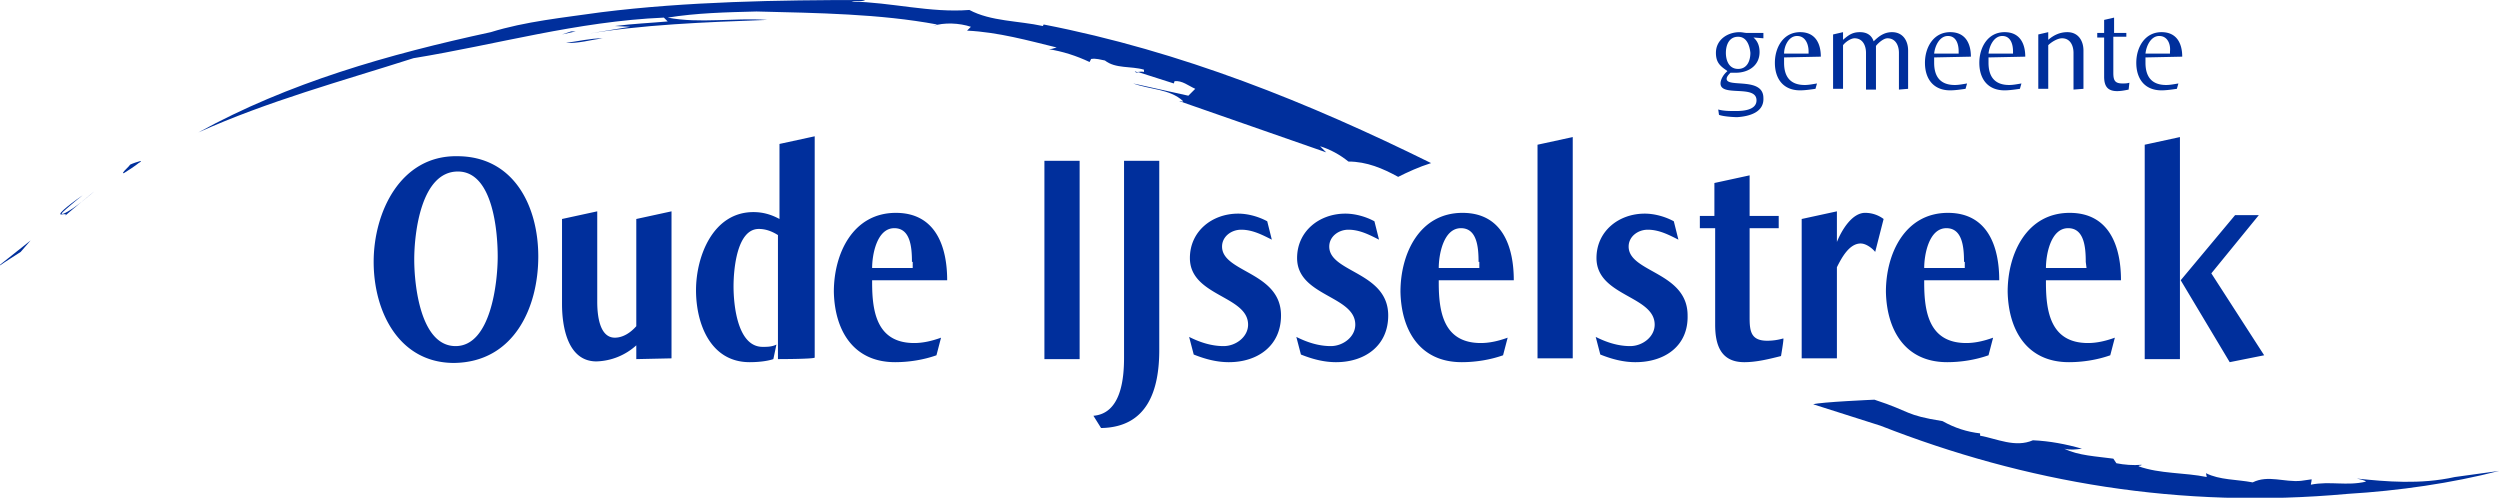
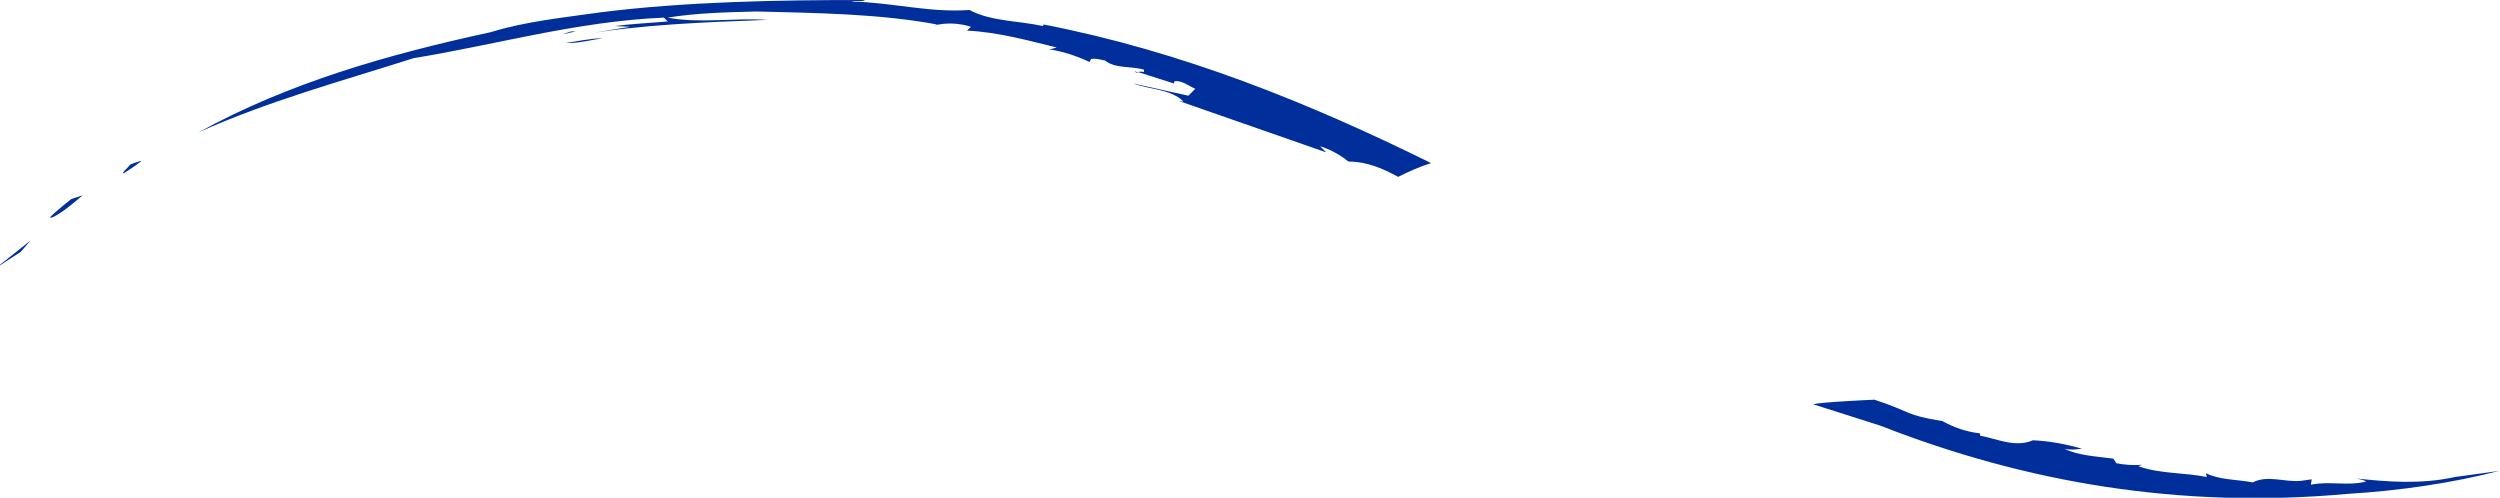
<svg xmlns="http://www.w3.org/2000/svg" width="326.5" height="65" viewBox="0 0 326.5 65" aria-labelledby="site-logo-title site-logo-desc" class="logo__svg" role="img">
  <title id="site-logo-title">Ga naar de homepagina - Gemeente Oude IJsselstreek</title>
  <desc id="site-logo-desc">Logo van Oude IJsselstreek dat naar de homepagina leid</desc>
-   <path role="presentation" fill="#002F9C" class="logo__path" d="M226.9 15.3c-.6 0-1.9-.1-2.4-.3l-.1-.7c.7.2 1.5.2 2.3.2.9 0 2.7-.1 2.7-1.4 0-2.1-4.7-.4-4.7-2.2 0-.6.5-1.3.9-1.6l-.1-.1c-.9-.6-1.4-1.1-1.4-2.3 0-1.7 1.5-2.7 3.1-2.7.3 0 .7.1.9.1h2.2V5l-1.3-.1c.6.5.8 1.2.8 1.9 0 1.8-1.5 2.7-3.1 2.7h-.7c-.2.2-.5.5-.5.8 0 1.2 4.8-.3 4.8 2.5.1 1.9-1.9 2.4-3.4 2.5zm.1-10.5c-1.2 0-1.6 1.1-1.6 2.1S225.8 9 227 9c1.2 0 1.6-1.1 1.6-2.1-.1-1-.5-2.1-1.6-2.1zM233 7.5v.7c0 1.8.8 2.9 2.7 2.9.5 0 1-.1 1.6-.2l-.2.7c-.7.1-1.4.2-2 .2-2.2 0-3.3-1.5-3.3-3.6 0-2 1.1-4 3.3-4 2 0 2.7 1.5 2.7 3.2l-4.8.1zm1.7-2.8C233.6 4.7 233 6 233 7h3.2v-.3c0-.9-.4-2-1.5-2zM248 11.7V6.9c0-.9-.4-1.9-1.5-1.9-.5 0-1.2.6-1.5 1v5.7h-1.3V6.9c0-.9-.4-1.9-1.5-1.9-.5 0-1.2.5-1.5.9v5.7h-1.3V4.5l1.3-.3v1c.7-.6 1.2-1 2.2-1 .8 0 1.5.3 1.8 1.2.7-.7 1.4-1.2 2.4-1.2 1.4 0 2.1 1.1 2.1 2.4v5l-1.2.1zM252.6 7.5v.7c0 1.8.8 2.9 2.7 2.9.5 0 1-.1 1.6-.2l-.2.7c-.7.1-1.4.2-2 .2-2.2 0-3.3-1.5-3.3-3.6 0-2 1.1-4 3.3-4 2 0 2.7 1.5 2.7 3.2l-4.8.1zm1.8-2.8c-1.1 0-1.7 1.3-1.8 2.3h3.2v-.3c0-.9-.3-2-1.4-2zM259.7 7.5v.7c0 1.8.8 2.9 2.7 2.9.5 0 1-.1 1.6-.2l-.2.7c-.7.1-1.4.2-2 .2-2.2 0-3.3-1.5-3.3-3.6 0-2 1.1-4 3.3-4 2 0 2.7 1.5 2.7 3.2l-4.8.1zm1.8-2.8c-1.1 0-1.7 1.3-1.8 2.3h3.2v-.3c0-.9-.3-2-1.4-2zM270.8 11.7V6.9c0-.9-.4-1.9-1.5-1.9-.6 0-1.4.5-1.8.9v5.7h-1.3V4.5l1.3-.3v1c.7-.6 1.5-1 2.5-1 1.4 0 2.1 1.1 2.1 2.4v5l-1.3.1zM278 11.7c-.5.1-1 .2-1.5.2-1.3 0-1.7-.7-1.7-1.9V4.9h-.9v-.6h.9V2.6l1.3-.3v2h1.6v.5H276v4.7c0 1 .2 1.4 1.2 1.4.3 0 .6 0 .9-.1l-.1.9zM280.2 7.5v.7c0 1.8.8 2.9 2.7 2.9.5 0 1-.1 1.6-.2l-.2.7c-.7.1-1.4.2-2 .2-2.2 0-3.3-1.5-3.3-3.6 0-2 1.1-4 3.3-4 2 0 2.7 1.5 2.7 3.2l-4.8.1zm1.8-2.8c-1.1 0-1.7 1.3-1.8 2.3h3.2v-.3c.1-.9-.3-2-1.4-2zM59.3 47.4c-7.2 0-10.5-6.7-10.5-13.2 0-6.5 3.5-13.9 10.9-13.8 7.4 0 10.6 6.5 10.6 13.1 0 6.7-3.2 13.8-11 13.9zm.5-25c-4.8 0-5.7 8-5.7 11.5 0 3.3.8 11.3 5.4 11.3 4.6 0 5.5-8.3 5.5-11.7 0-3.2-.6-11.1-5.2-11.1zM83.1 46.9v-1.8a8.09 8.09 0 0 1-5.2 2.1c-3.8 0-4.5-4.6-4.5-7.5V28.6l4.6-1v11.8c0 1.5.2 4.7 2.3 4.7 1.1 0 2.1-.7 2.8-1.5v-14l4.6-1v19.2l-4.6.1zM101.6 46.9V30.7c-.8-.5-1.6-.8-2.5-.8-2.9 0-3.3 5.4-3.3 7.5 0 2.4.5 7.9 3.8 7.9.6 0 1.2 0 1.8-.3l-.4 1.9c-.9.3-2.1.4-3.1.4-5.1 0-7-5-7-9.4s2.2-10.2 7.5-10.2c1.2 0 2.3.3 3.4.9v-9.8l4.6-1v28.9c-.1.2-4.8.2-4.8.2zM113.9 36.6v.3c0 3.8.6 7.9 5.5 7.9 1.2 0 2.4-.3 3.5-.7l-.6 2.3c-1.7.6-3.6.9-5.4.9-5.5 0-7.9-4.2-8-9.2 0-5 2.5-10.3 8.1-10.3 5.2 0 6.7 4.4 6.7 8.8h-9.8zm5.2-2.4c0-1.9-.2-4.4-2.3-4.4-2.3 0-2.9 3.5-2.9 5.2h5.3v-.8zM136.4 46.9V21h4.6v25.9h-4.6zM143.8 55.9l-1-1.6c3.6-.3 4-4.8 4-7.6V21h4.6v24.7c0 5.2-1.5 10.1-7.6 10.2zM160.5 47.3c-1.6 0-3.1-.4-4.6-1l-.6-2.3c1.4.7 2.9 1.2 4.5 1.2s3.2-1.2 3.2-2.8c0-3.8-7.6-3.7-7.6-8.7 0-3.5 2.9-5.8 6.3-5.8 1.3 0 2.7.4 3.8 1l.6 2.4c-1.2-.6-2.5-1.3-4-1.3-1.3 0-2.5.9-2.5 2.2 0 3.4 7.7 3.3 7.7 9 0 4-3.1 6.1-6.8 6.1zM174.5 47.3c-1.6 0-3.1-.4-4.6-1l-.6-2.3c1.4.7 2.9 1.2 4.5 1.2s3.2-1.2 3.2-2.8c0-3.8-7.6-3.7-7.6-8.7 0-3.5 2.9-5.8 6.3-5.8 1.3 0 2.7.4 3.8 1l.6 2.4c-1.2-.6-2.5-1.3-4-1.3-1.3 0-2.5.9-2.5 2.2 0 3.4 7.7 3.3 7.7 9 0 4-3.1 6.1-6.8 6.1zM187.9 36.6v.3c0 3.8.6 7.9 5.5 7.9 1.2 0 2.4-.3 3.5-.7l-.6 2.3c-1.7.6-3.6.9-5.4.9-5.5 0-7.9-4.2-8-9.2 0-5 2.5-10.3 8.1-10.3 5.2 0 6.7 4.4 6.7 8.8h-9.8zm5.2-2.4c0-1.9-.2-4.4-2.3-4.4-2.3 0-2.9 3.5-2.9 5.2h5.3v-.8zM200.8 46.9v-28l4.6-1v28.9h-4.6zM213.6 47.3c-1.6 0-3.1-.4-4.6-1l-.6-2.3c1.4.7 2.9 1.2 4.5 1.2s3.2-1.2 3.2-2.8c0-3.8-7.6-3.7-7.6-8.7 0-3.5 2.9-5.8 6.3-5.8 1.3 0 2.7.4 3.8 1l.6 2.4c-1.2-.6-2.5-1.3-4-1.3-1.3 0-2.5.9-2.5 2.2 0 3.4 7.7 3.3 7.7 9 .1 4-3 6.1-6.8 6.1zM232.6 46.5c-1.6.4-3.2.8-4.8.8-3.1 0-3.8-2.3-3.8-4.9V29.8h-2v-1.6h1.9v-4.3l4.6-1v5.3h3.8v1.6h-3.8v11.7c0 1.8.2 3 2.3 3 .7 0 1.4-.1 2.1-.3.1 0-.3 2.3-.3 2.3zM244.9 32.9c-.4-.5-1.2-1.1-1.9-1.1-1.5 0-2.5 1.9-3.1 3.1v11.9h-4.6V28.6l4.6-1v4c.6-1.5 2-3.9 3.8-3.8a4 4 0 0 1 2.3.8l-1.1 4.3zM251.3 36.6v.3c0 3.8.6 7.9 5.5 7.9 1.2 0 2.4-.3 3.5-.7l-.6 2.3c-1.7.6-3.6.9-5.4.9-5.5 0-7.9-4.2-8-9.2 0-5 2.5-10.3 8.1-10.3 5.2 0 6.7 4.4 6.7 8.8h-9.8zm5.2-2.4c0-1.9-.2-4.4-2.3-4.4-2.3 0-2.9 3.5-2.9 5.2h5.3v-.8zM267.2 36.6v.3c0 3.8.6 7.9 5.5 7.9 1.2 0 2.4-.3 3.5-.7l-.6 2.3c-1.7.6-3.6.9-5.4.9-5.5 0-7.9-4.2-8-9.2 0-5 2.5-10.3 8.1-10.3 5.2 0 6.7 4.4 6.7 8.8h-9.8zm5.2-2.4c0-1.9-.2-4.4-2.3-4.4-2.3 0-2.9 3.5-2.9 5.2h5.3l-.1-.8zM284.7 46.9h-4.6v-28l4.6-1v29zm6.5.4l-6.4-10.7 7.1-8.5h3.1l-6.2 7.6 6.9 10.7-4.5.9z" />
-   <path role="presentation" fill="#002F9C" class="logo__path" d="M253.7 55c1.6.9 3.2 1.4 4.9 1.6v.3c2.2.4 4.6 1.6 6.9.6 2.2.1 4.3.5 6.4 1.1-.8.1-1.5.2-2.3 0 1.8.9 4.2 1 6.4 1.3l.4.6c1 .2 2.2.3 3.3.2-.1.2-.3 0-.4.2 2.8 1 6 .8 8.9 1.4l-.1-.5c1.8.9 4 .8 6.1 1.2 2-1 4.1 0 6.3-.2l1.4-.2c0 .3-.1.5-.1.7 2.5-.5 4.7.2 7.2-.4-.2-.2-.8-.3-1.2-.4 3.8.4 8.3.8 12.8-.2l5.8-.8c-6.2 1.6-13.1 2.6-19.8 3-21.9 2-42.1-1.5-61-8.9l-8.8-2.8c1-.3 8-.6 8-.6 4.9 1.6 3.9 2 8.9 2.8zM.1 34.5c-.1.1-.3.3 0 .1.1-.1 2.6-1.7 2.6-1.7L4 31.4.1 34.5zm10.7-9c-.6.4-3.8 2.7-2.7 2.5.6-.1.6.1.4.2-.2.1 3.8-3.2 3.8-3.2s-2.7 2.4-4 2.9c-.3.1-.3 0-.1-.2.3-.3 1.7-1.5 2.6-2.2zm6.2-4c-.2.3-.8.8-.9 1-.1.2 0 .1.1.1.2-.1 1.7-1.1 1.9-1.3.2-.1.6-.4 0-.2-.7.2-1.1.4-1.1.4zm131.7-12l-.5-.2c.1.2.3.2.5.2zm-12.4-6.3l-.1.2c-3.2-.7-6.8-.6-9.6-2.1-5.1.4-10.2-1-15.4-1.1.6-.2 1.3.1 1.8-.2-11.4 0-23.3.2-34.5 1.6-4.9.7-9.9 1.2-14.4 2.6-13.4 2.9-26.4 6.6-38.2 13.1C35 13.2 44.6 10.6 54 7.6c11-1.8 21.3-4.8 32.7-5.3l.5.5c-2.2.2-4.6.3-6.9.6l2 .1-6.1 1c7.7-1.3 15.8-1.6 24-1.9-4.4-.3-8.8.5-13-.3 3.7-.6 7.6-.7 11.6-.8 8 .2 16.1.3 23.6 1.7l-.6.2c1.5-.5 3.5-.4 5 .1l-.5.5c4.1.2 8 1.3 11.7 2.2-.4.1-.8.3-1.2.2 2 .3 3.8.9 5.5 1.7l.2-.4c.7-.1 1.2.1 1.8.2 1.4 1.1 3.4.7 5.1 1.2v.3c-.3-.1-.6 0-.8 0l4.7 1.5.1-.3c1-.1 1.8.6 2.7 1l-.9.9-7.2-1.6c2.1.8 4.8.7 6.5 2.3l-.1.1c-.1-.1-.3-.1-.4-.1l19.2 6.7-.8-.8c1.3.4 2.6 1.1 3.7 2 2.4 0 4.5.9 6.5 2 1.2-.6 2.7-1.3 4.3-1.8-16-7.9-32.6-14.6-50.6-18.1zm-61.7.9l-1.2.4 1.8-.4h-.6zm4.1.9c-1.6 0-3.2.4-4.8.6 1.6.1 3.3-.4 4.8-.6z" />
+   <path role="presentation" fill="#002F9C" class="logo__path" d="M253.7 55c1.6.9 3.2 1.4 4.9 1.6v.3c2.2.4 4.6 1.6 6.9.6 2.2.1 4.3.5 6.4 1.1-.8.1-1.5.2-2.3 0 1.8.9 4.2 1 6.4 1.3l.4.6c1 .2 2.2.3 3.3.2-.1.2-.3 0-.4.2 2.8 1 6 .8 8.9 1.4l-.1-.5c1.8.9 4 .8 6.1 1.2 2-1 4.1 0 6.3-.2l1.4-.2c0 .3-.1.5-.1.7 2.5-.5 4.7.2 7.2-.4-.2-.2-.8-.3-1.2-.4 3.8.4 8.3.8 12.8-.2l5.8-.8c-6.2 1.6-13.1 2.6-19.8 3-21.9 2-42.1-1.5-61-8.9l-8.8-2.8c1-.3 8-.6 8-.6 4.9 1.6 3.9 2 8.9 2.8zM.1 34.5c-.1.1-.3.3 0 .1.1-.1 2.6-1.7 2.6-1.7L4 31.4.1 34.5zm10.7-9s-2.7 2.4-4 2.9c-.3.1-.3 0-.1-.2.3-.3 1.7-1.5 2.6-2.2zm6.2-4c-.2.3-.8.8-.9 1-.1.2 0 .1.1.1.2-.1 1.7-1.1 1.9-1.3.2-.1.6-.4 0-.2-.7.2-1.1.4-1.1.4zm131.7-12l-.5-.2c.1.2.3.2.5.2zm-12.4-6.3l-.1.2c-3.2-.7-6.8-.6-9.6-2.1-5.1.4-10.2-1-15.4-1.1.6-.2 1.3.1 1.8-.2-11.4 0-23.3.2-34.5 1.6-4.9.7-9.9 1.2-14.4 2.6-13.4 2.9-26.4 6.6-38.2 13.1C35 13.2 44.6 10.6 54 7.6c11-1.8 21.3-4.8 32.7-5.3l.5.5c-2.2.2-4.6.3-6.9.6l2 .1-6.1 1c7.7-1.3 15.8-1.6 24-1.9-4.4-.3-8.8.5-13-.3 3.7-.6 7.6-.7 11.6-.8 8 .2 16.1.3 23.6 1.7l-.6.2c1.5-.5 3.5-.4 5 .1l-.5.5c4.1.2 8 1.3 11.7 2.2-.4.1-.8.3-1.2.2 2 .3 3.8.9 5.5 1.7l.2-.4c.7-.1 1.2.1 1.8.2 1.4 1.1 3.4.7 5.1 1.2v.3c-.3-.1-.6 0-.8 0l4.7 1.5.1-.3c1-.1 1.8.6 2.7 1l-.9.9-7.2-1.6c2.1.8 4.8.7 6.5 2.3l-.1.1c-.1-.1-.3-.1-.4-.1l19.2 6.7-.8-.8c1.3.4 2.6 1.1 3.7 2 2.4 0 4.5.9 6.5 2 1.2-.6 2.7-1.3 4.3-1.8-16-7.9-32.6-14.6-50.6-18.1zm-61.7.9l-1.2.4 1.8-.4h-.6zm4.1.9c-1.6 0-3.2.4-4.8.6 1.6.1 3.3-.4 4.8-.6z" />
</svg>